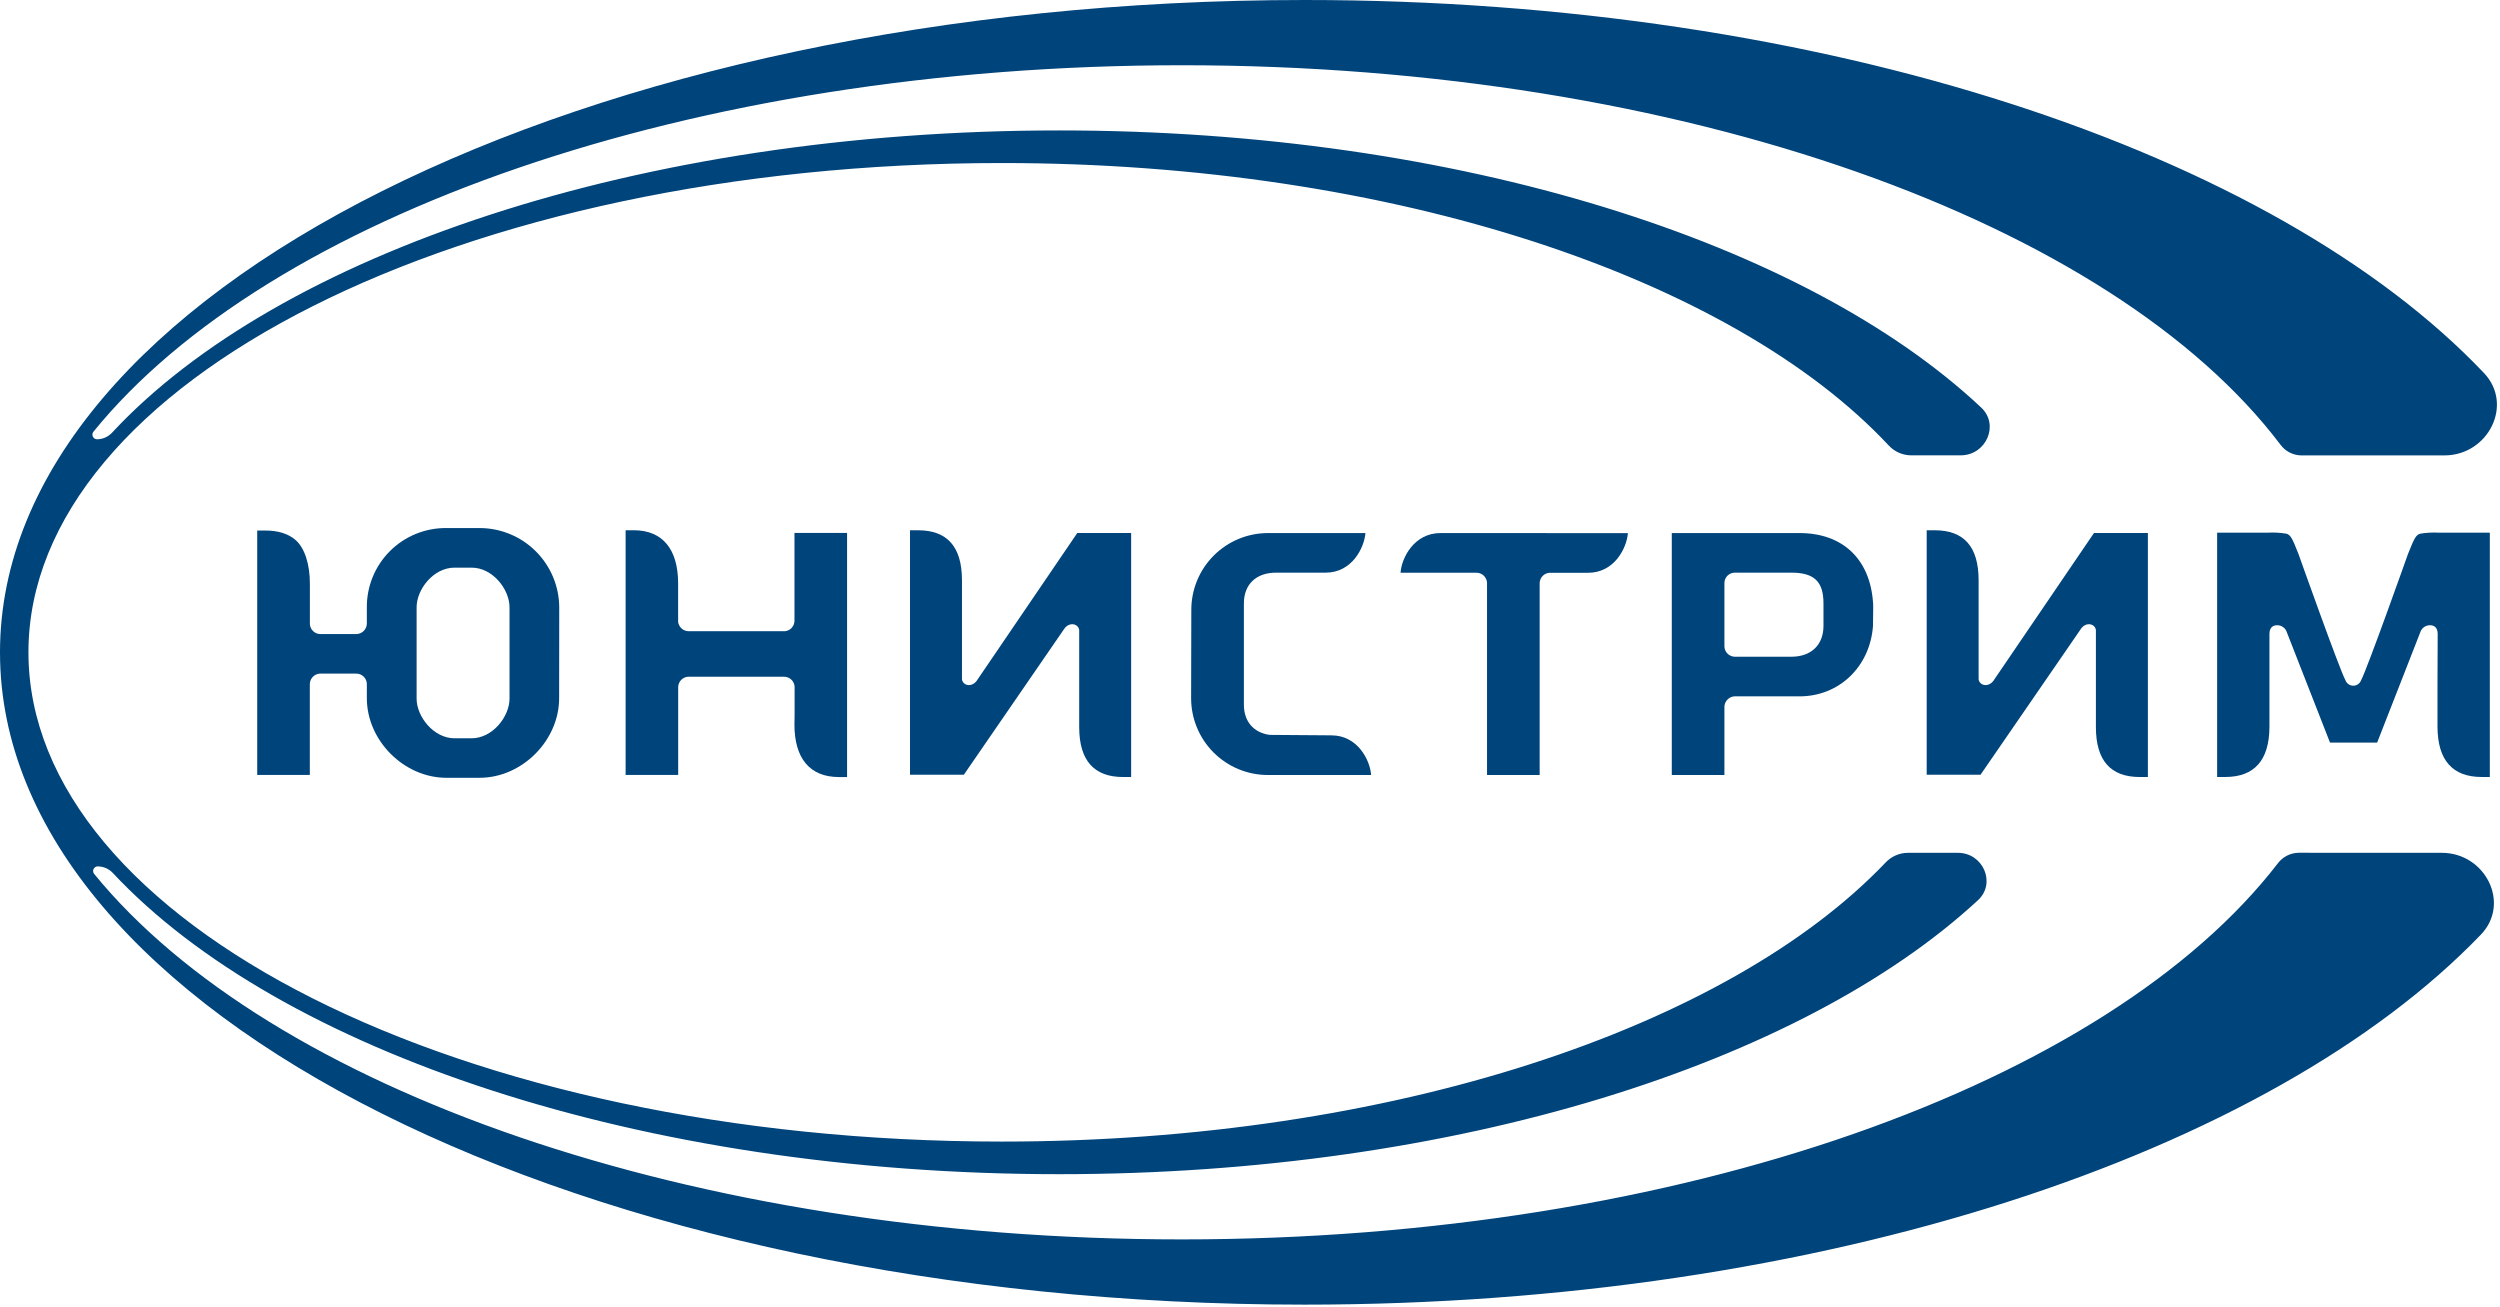
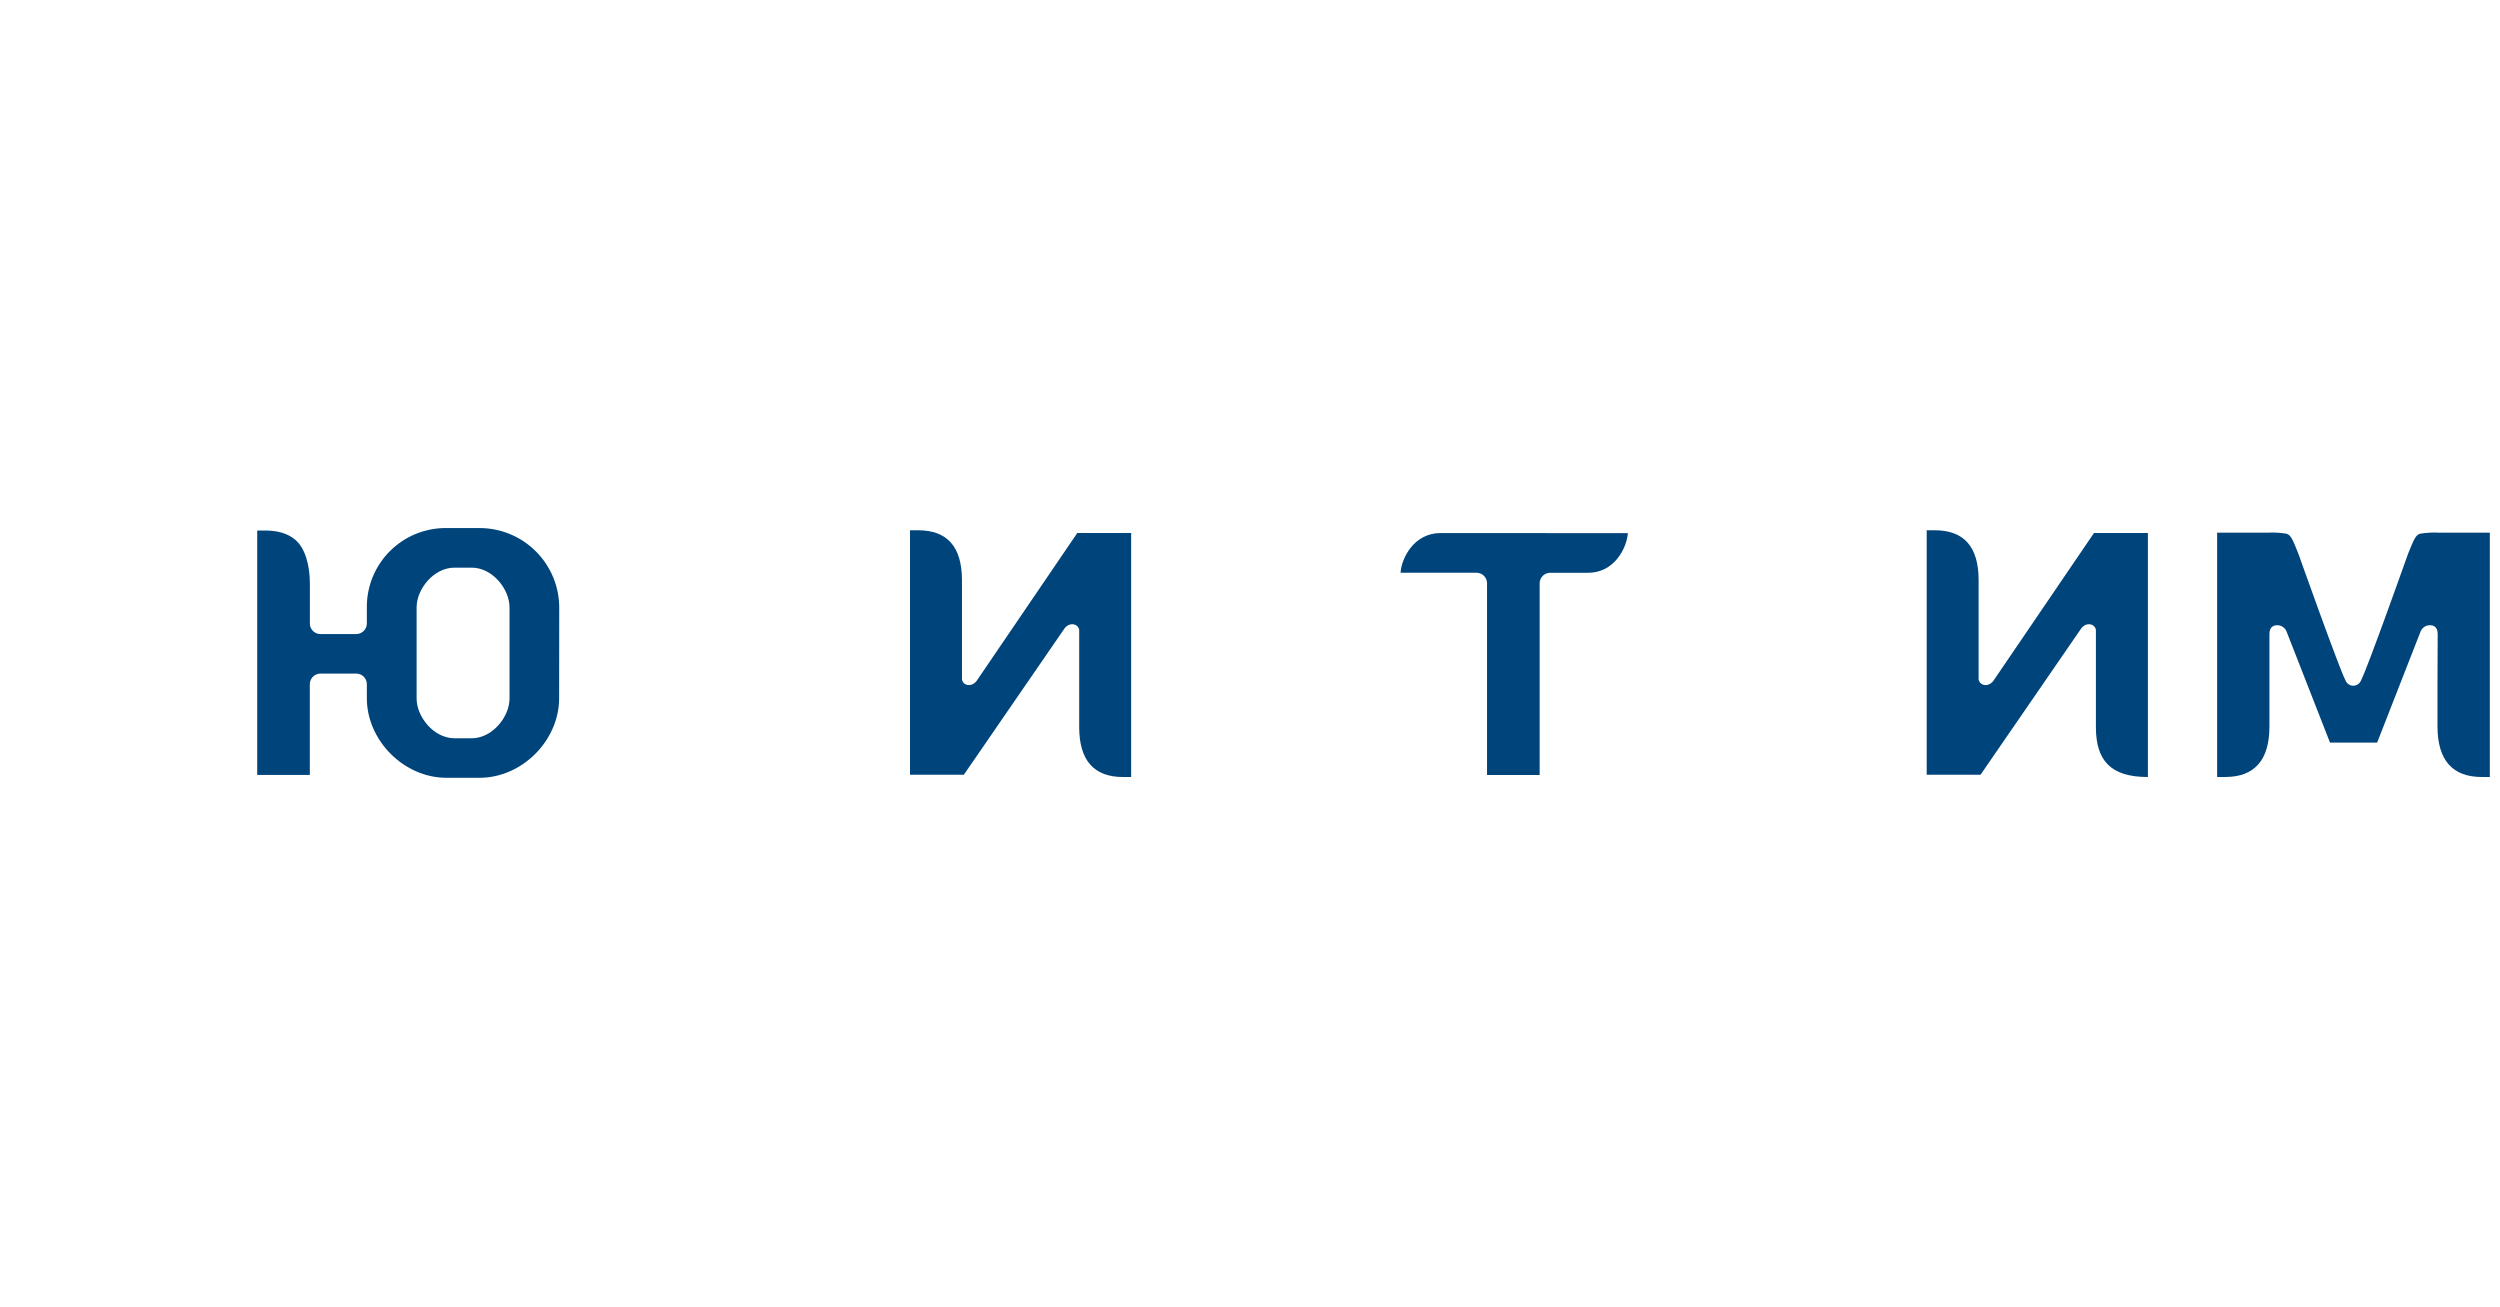
<svg xmlns="http://www.w3.org/2000/svg" width="769" height="402" viewBox="0 0 769 402" fill="none">
-   <path d="M707.11 262.31C705.862 262.32 704.634 262.617 703.519 263.177C702.404 263.737 701.433 264.545 700.68 265.54C648.53 333.23 517.24 381.24 363.53 381.24C212.32 381.24 82.82 334.78 28.99 268.85C28.815 268.649 28.701 268.403 28.659 268.14C28.617 267.877 28.651 267.607 28.755 267.362C28.859 267.117 29.03 266.906 29.249 266.754C29.467 266.601 29.724 266.513 29.99 266.5C30.867 266.494 31.736 266.668 32.543 267.012C33.35 267.356 34.077 267.863 34.68 268.5C85.84 323.22 196.95 361.18 325.84 361.18C447.97 361.18 554.15 327.08 608.43 276.9C614.1 271.65 610 262.33 602.26 262.33H586.78C585.494 262.348 584.225 262.628 583.051 263.152C581.877 263.676 580.822 264.435 579.95 265.38C531.54 316.1 428.03 351.15 308.14 351.15C141.91 351.15 8.75 283.77 8.75 200.65C8.75 117.53 141.91 50.15 308.14 50.15C428.86 50.15 532.96 85.69 580.93 136.98C581.795 137.93 582.846 138.694 584.017 139.223C585.188 139.753 586.455 140.038 587.74 140.06H603.12C610.91 140.06 615.12 130.68 609.39 125.34C555.39 74.64 448.69 40.12 325.8 40.12C196.72 40.12 85.43 78.21 34.44 133.12C33.841 133.757 33.117 134.263 32.314 134.607C31.51 134.952 30.644 135.126 29.77 135.12C29.504 135.104 29.247 135.015 29.03 134.861C28.812 134.707 28.642 134.496 28.538 134.25C28.433 134.005 28.4 133.735 28.441 133.472C28.482 133.209 28.596 132.962 28.77 132.76C82.45 66.67 212.11 20.07 363.55 20.07C518.07 20.07 649.9 68.59 701.49 136.81C702.234 137.815 703.201 138.634 704.315 139.201C705.429 139.769 706.66 140.07 707.91 140.08H751.91C765.34 140.08 773.32 124.47 764.06 114.73C699.68 46.9 561.46 0 401.32 0C179.68 0 0 89.84 0 200.67C0 311.5 179.61 401.31 401.25 401.31C560.67 401.31 698.36 354.83 763.11 287.5C772.37 277.87 764.48 262.33 751.11 262.33L707.11 262.31Z" fill="#00447C" />
  <path d="M172.02 186.91C172.012 180.418 169.429 174.195 164.838 169.605C160.246 165.016 154.022 162.435 147.53 162.43H137.35C134.124 162.393 130.922 163 127.933 164.217C124.945 165.433 122.229 167.235 119.946 169.515C117.663 171.795 115.858 174.508 114.638 177.496C113.418 180.483 112.807 183.684 112.84 186.91V191.85C112.817 192.701 112.464 193.509 111.855 194.105C111.247 194.7 110.431 195.035 109.58 195.04H98.58C97.758 195.045 96.965 194.738 96.36 194.182C95.755 193.625 95.383 192.86 95.32 192.04V179.51C95.32 173.68 93.77 168.51 90.83 166.04C88.6 164.14 85.5 163.19 81.62 163.19H79.12V238.37H95.3V210.37C95.326 209.551 95.658 208.772 96.23 208.185C96.802 207.599 97.572 207.247 98.39 207.2H109.61C110.445 207.204 111.246 207.53 111.847 208.109C112.449 208.688 112.804 209.476 112.84 210.31V214.76C112.84 227.82 124.28 239.25 137.32 239.25H147.5C160.55 239.25 171.99 227.82 171.99 214.76L172.02 186.91ZM156.73 214.91C156.73 220.42 151.52 227.1 145.05 227.1H139.84C133.36 227.1 128.15 220.42 128.15 214.91V186.79C128.15 181.27 133.34 174.61 139.79 174.61H145.09C151.53 174.61 156.73 181.27 156.73 186.79V214.91Z" fill="#00447C" />
-   <path d="M244.37 223.02C244.42 233.21 249.04 239.02 258.05 239.02H260.56V163.94H244.38V191.03C244.355 191.815 244.047 192.565 243.512 193.141C242.977 193.716 242.251 194.078 241.47 194.16H211.71C210.934 194.128 210.195 193.822 209.624 193.297C209.053 192.771 208.686 192.06 208.59 191.29V179.29C208.54 169.09 203.94 163.1 194.92 163.1H192.44V238.37H208.61V211.25C208.65 210.475 208.965 209.739 209.499 209.175C210.032 208.611 210.748 208.254 211.52 208.17H241.35C242.139 208.212 242.886 208.539 243.451 209.091C244.016 209.643 244.36 210.382 244.42 211.17V219.99L244.37 223.02Z" fill="#00447C" />
  <path d="M443.1 163.97C434.9 163.97 431.1 171.71 430.81 176.17H454.23C455.049 176.189 455.831 176.515 456.42 177.084C457.009 177.653 457.363 178.422 457.41 179.24V238.39H473.6V179.31C473.629 178.502 473.959 177.734 474.525 177.156C475.091 176.579 475.853 176.234 476.66 176.19H488.5C496.66 176.19 500.4 168.47 500.74 163.99L443.1 163.97Z" fill="#00447C" />
-   <path d="M576.19 187.54V186.18C576.19 185.88 576.19 185.59 576.14 185.31C575.21 171.94 566.76 163.97 553.54 163.97H514.24V238.39H530.43V217.39C530.456 216.584 530.775 215.815 531.327 215.228C531.88 214.641 532.627 214.275 533.43 214.2H553.54C565.7 214.2 575.19 205.11 576.13 192.58C576.16 191.99 576.19 188.16 576.19 187.54ZM560.9 192.54C560.9 198.37 557.11 202.01 551.04 202.01H533.6C532.764 201.99 531.968 201.648 531.378 201.055C530.787 200.463 530.448 199.666 530.43 198.83V179.37C530.425 178.537 530.744 177.734 531.321 177.132C531.898 176.531 532.687 176.179 533.52 176.15H551.04C558.04 176.15 560.9 178.89 560.9 185.59V192.54Z" fill="#00447C" />
-   <path d="M366.39 214.79C366.393 221.041 368.875 227.036 373.291 231.461C377.708 235.885 383.699 238.377 389.95 238.39H421.76C421.44 233.91 417.69 226.19 409.52 226.19L390.52 226.05C385.59 225.35 382.62 221.92 382.62 216.75V185.58C382.62 179.77 386.39 176.15 392.47 176.15H407.76C415.91 176.15 419.65 168.45 420.01 163.97H390.01C383.764 163.978 377.776 166.463 373.359 170.879C368.943 175.296 366.458 181.284 366.45 187.53L366.39 214.79Z" fill="#00447C" />
  <path d="M750.23 163.85C748.301 163.742 746.366 163.846 744.46 164.16C743.15 164.54 742.64 165.53 740.7 170.4C740.7 170.4 728.15 205.8 726.26 209.27C726.076 209.757 725.749 210.176 725.321 210.472C724.893 210.767 724.385 210.926 723.865 210.926C723.345 210.926 722.837 210.767 722.409 210.472C721.982 210.176 721.654 209.757 721.47 209.27C719.58 205.8 707.01 170.4 707.01 170.4C705.09 165.53 704.59 164.54 703.28 164.16C701.377 163.847 699.446 163.743 697.52 163.85H681.99V239H684.48C693.48 239 698.04 233.81 698.08 223.6V210.6V194.99C698.08 192.79 699.43 192.32 700.43 192.32C701.096 192.309 701.748 192.513 702.289 192.902C702.829 193.291 703.23 193.845 703.43 194.48L716.71 228.42H731.21L744.48 194.48C744.681 193.845 745.081 193.291 745.622 192.902C746.162 192.513 746.814 192.309 747.48 192.32C748.48 192.32 749.83 192.79 749.83 194.99L749.77 210.6V223.6C749.83 233.81 754.36 239 763.38 239H765.87V163.85H750.23Z" fill="#00447C" />
-   <path d="M609.21 238.31H592.65V163.11H595.12C604.17 163.11 608.57 168.23 608.62 178.31V208.95C608.88 210.8 611.42 211.56 613.11 209.5C613.11 209.5 644.01 164.11 644.11 163.95H660.69V239.01H658.2C649.15 239.01 644.75 233.88 644.7 223.79V193.79C644.45 191.95 641.9 191.18 640.23 193.24C640.22 193.25 609.31 238.12 609.21 238.31Z" fill="#00447C" />
+   <path d="M609.21 238.31H592.65V163.11H595.12C604.17 163.11 608.57 168.23 608.62 178.31V208.95C608.88 210.8 611.42 211.56 613.11 209.5C613.11 209.5 644.01 164.11 644.11 163.95H660.69V239.01C649.15 239.01 644.75 233.88 644.7 223.79V193.79C644.45 191.95 641.9 191.18 640.23 193.24C640.22 193.25 609.31 238.12 609.21 238.31Z" fill="#00447C" />
  <path d="M296.48 238.31H279.92V163.11H282.41C291.41 163.11 295.85 168.23 295.9 178.31V208.95C296.15 210.8 298.7 211.56 300.37 209.5C300.37 209.5 331.28 164.11 331.37 163.95H347.94V239.01H345.46C336.46 239.01 332.01 233.88 331.96 223.79V193.79C331.71 191.95 329.16 191.18 327.49 193.24C327.49 193.25 296.58 238.12 296.48 238.31Z" fill="#00447C" />
</svg>